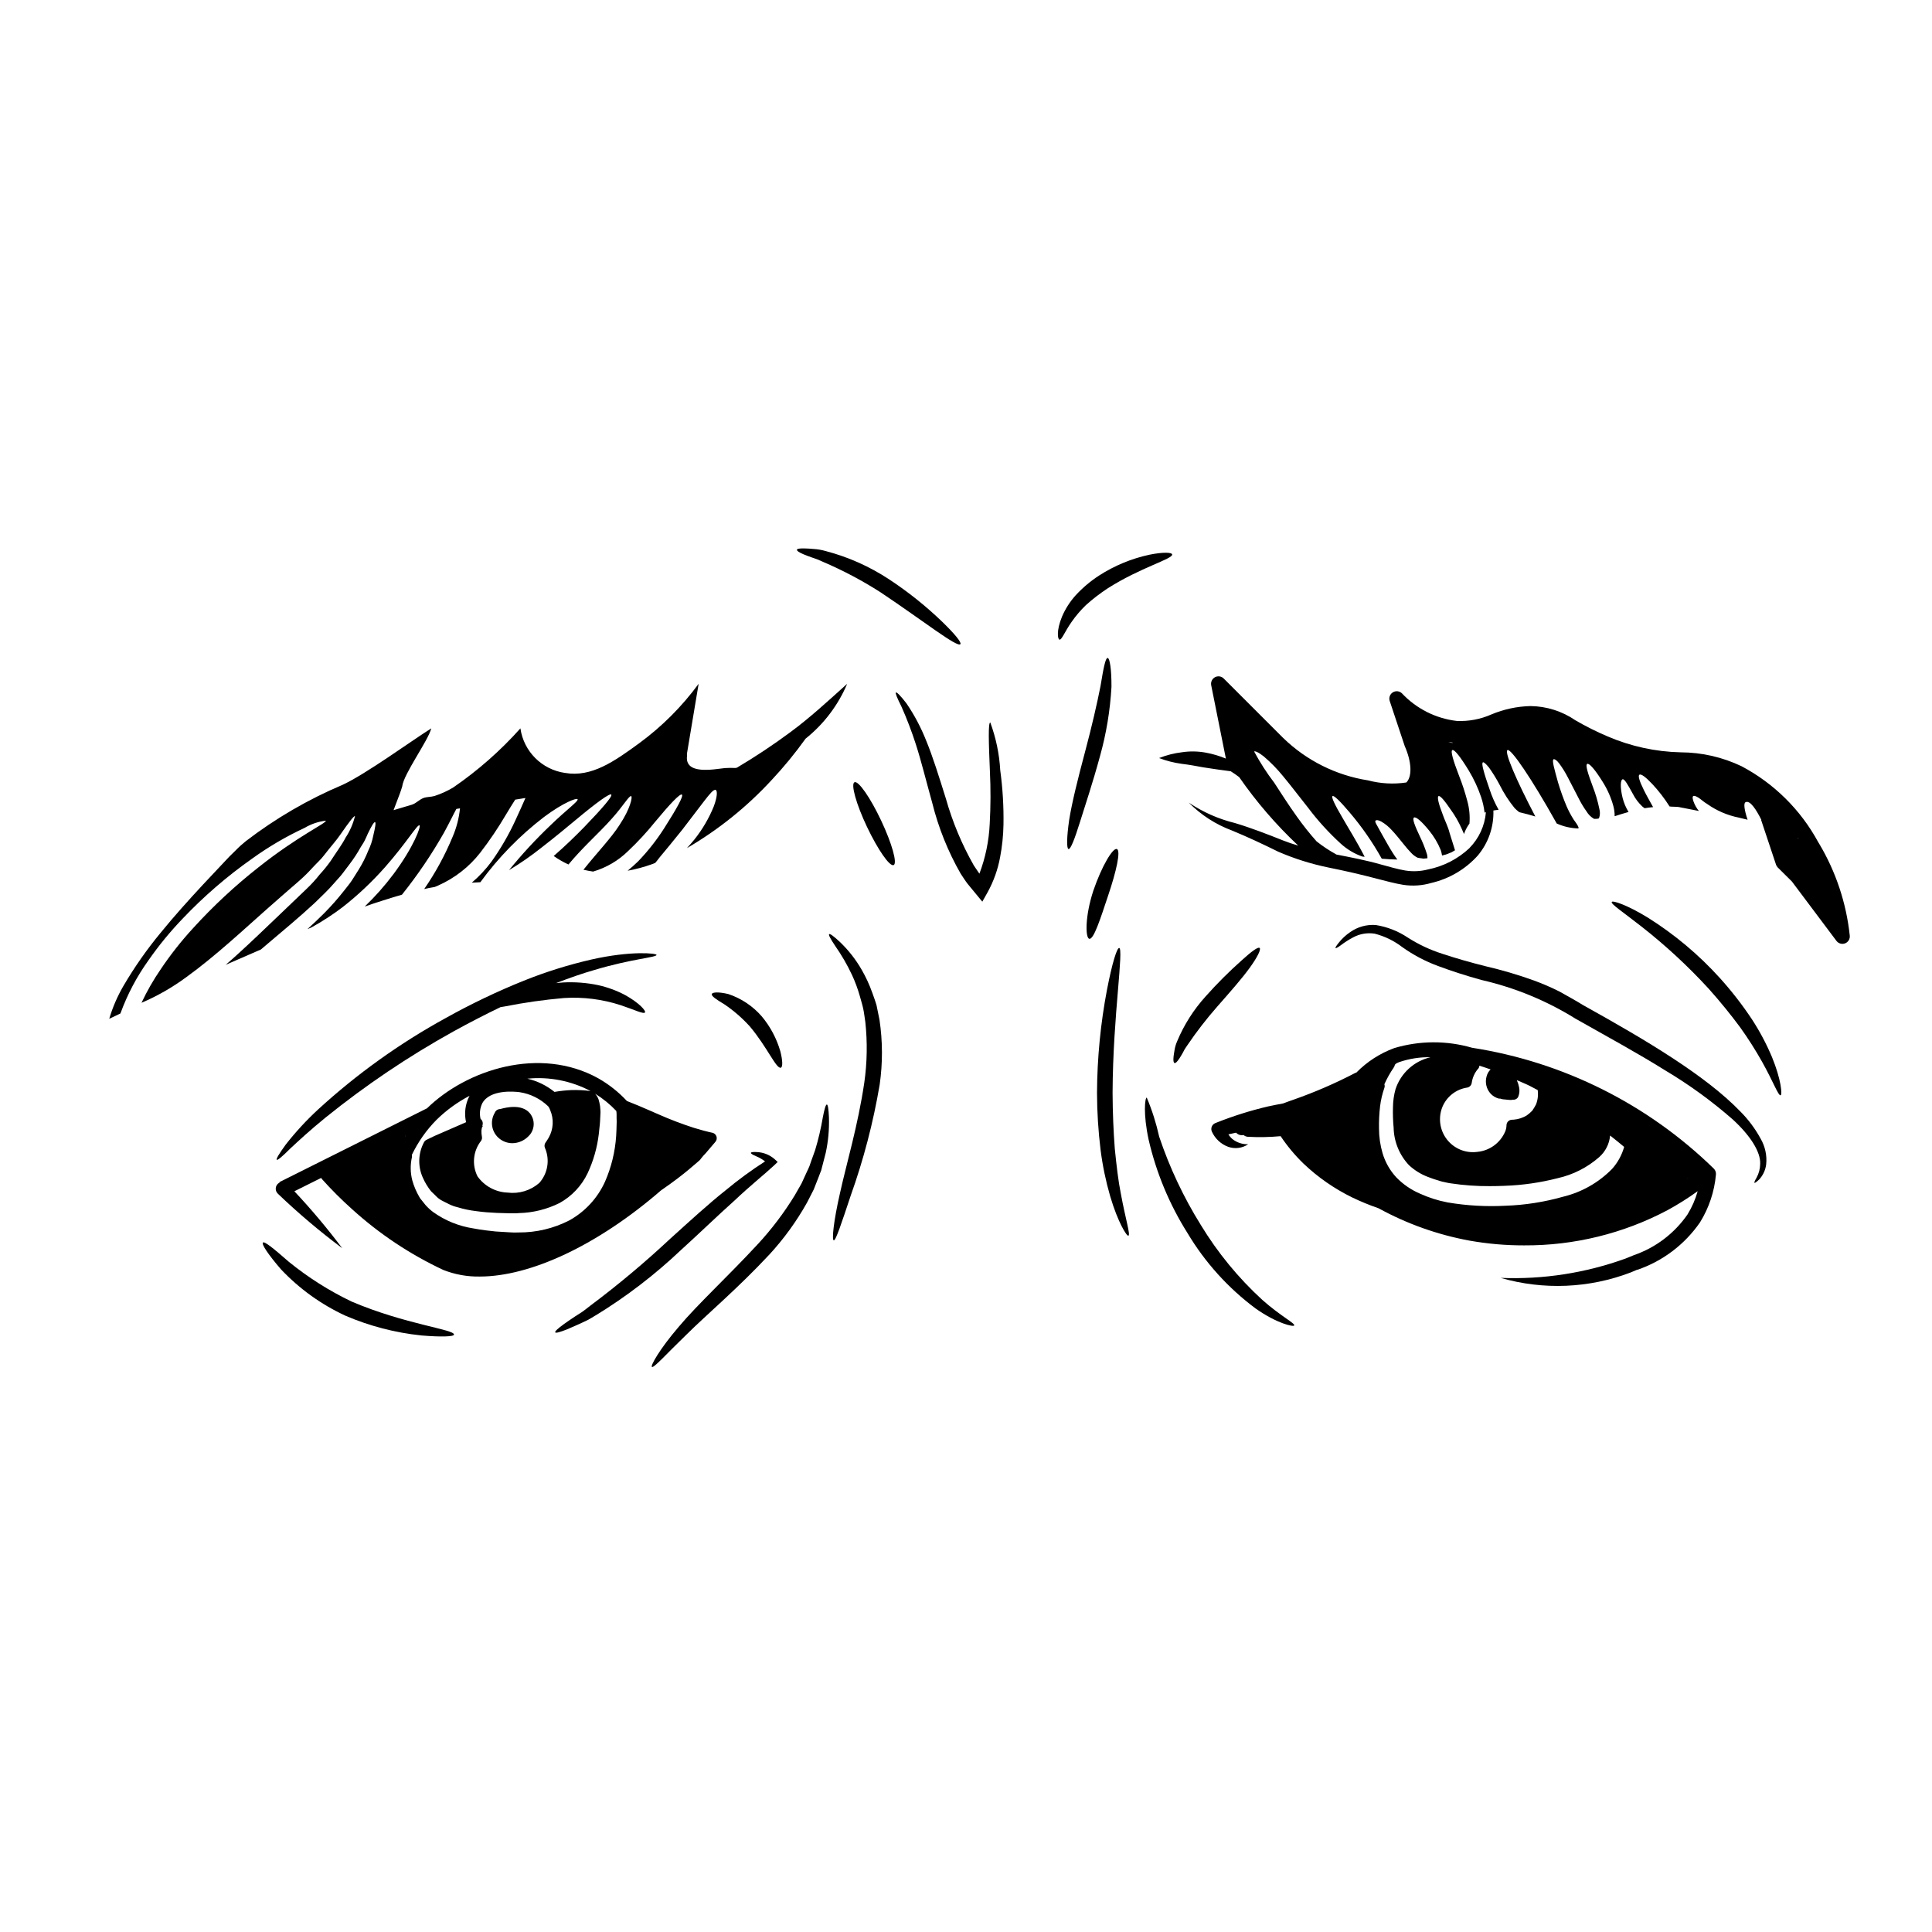
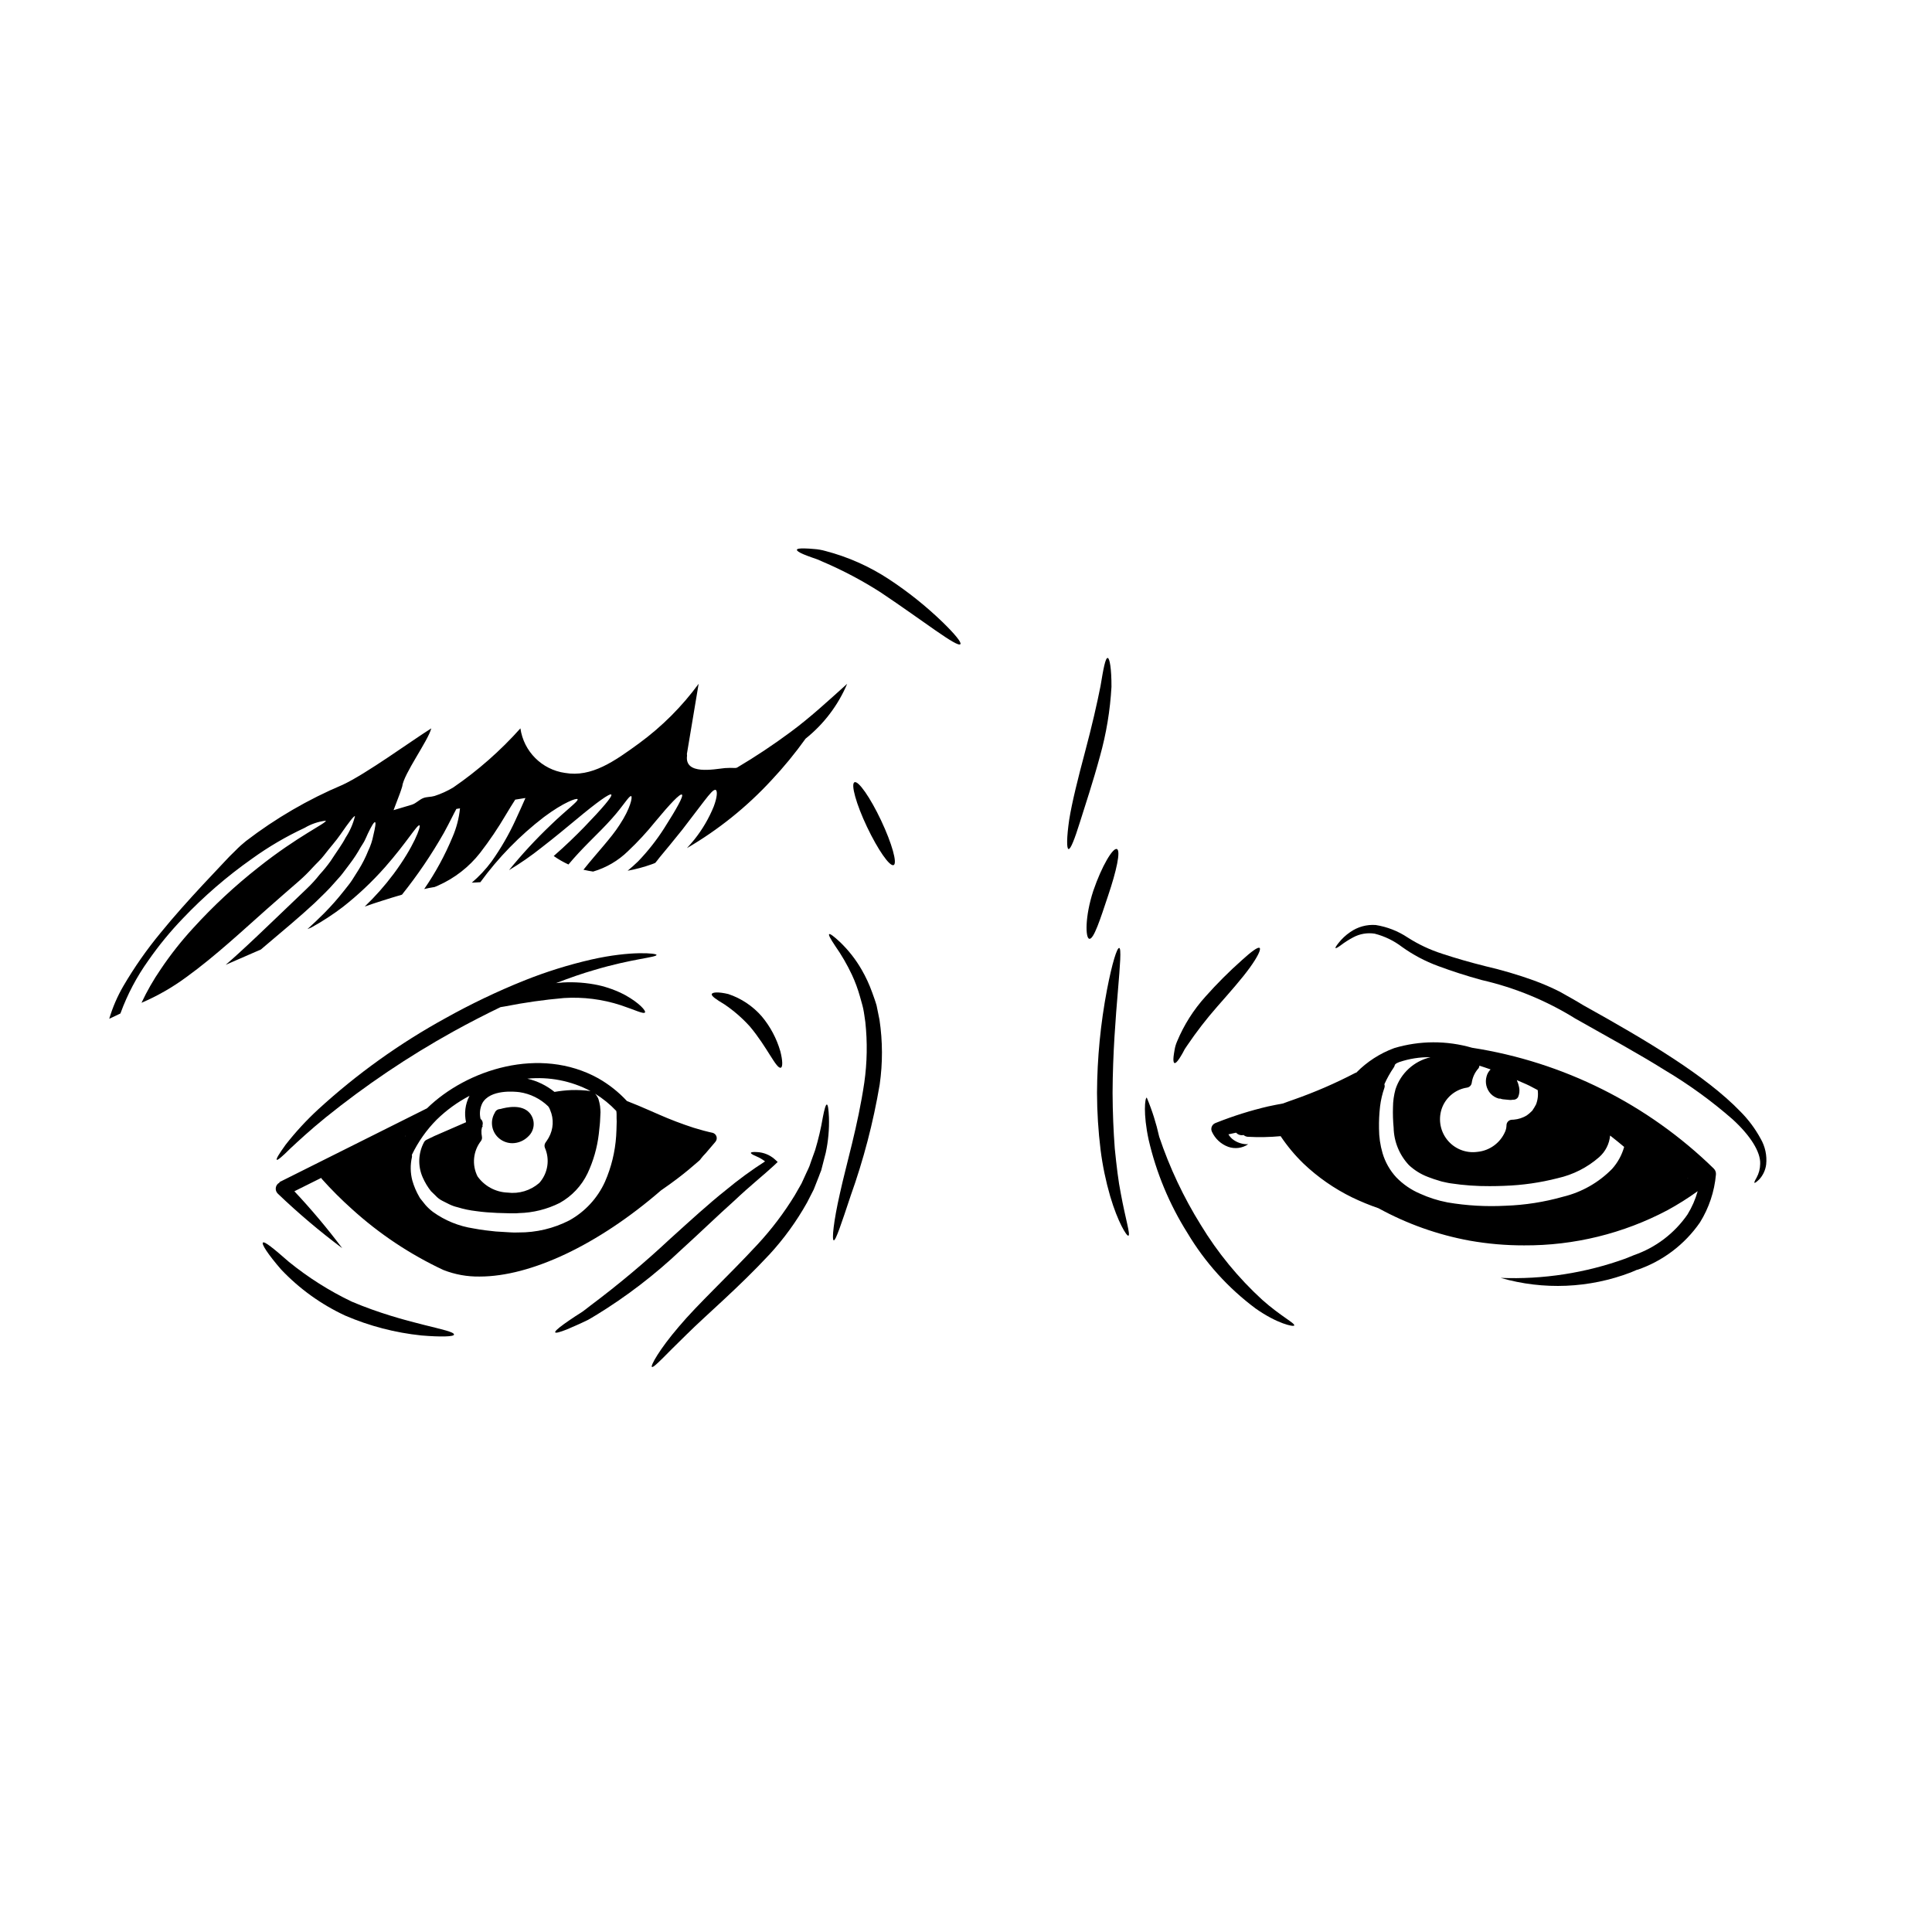
<svg xmlns="http://www.w3.org/2000/svg" fill="#000000" width="800px" height="800px" version="1.1" viewBox="144 144 512 512">
  <g>
-     <path d="m608.27 414.11c-2.551-3.84-5.383-7.484-8.469-10.906-5.613-6.207-12.059-11.609-19.152-16.055-5.512-3.371-9.273-4.566-9.516-4.125-0.316 0.535 3.027 2.707 7.871 6.516v-0.004c6.356 4.984 12.297 10.477 17.762 16.422 3.148 3.516 5.957 7.004 8.395 10.297 2.102 2.934 4.039 5.981 5.809 9.129 3.004 5.363 4.293 9.023 4.902 8.879 0.488-0.098 0.172-4.172-2.289-10.152-1.469-3.484-3.246-6.832-5.312-10z" />
    <path d="m605.22 438.57c-9.152-9.488-24.695-18.762-41.652-28.184-2.004-1.242-4.246-2.465-6.367-3.66v0.004c-2.164-1.086-4.391-2.047-6.664-2.879-4.223-1.523-8.531-2.793-12.906-3.805-4.098-1.027-7.809-2.098-11.441-3.293v-0.004c-3.215-1.027-6.285-2.473-9.129-4.293-2.551-1.703-5.438-2.836-8.465-3.316-2.41-0.18-4.809 0.484-6.781 1.875-1.188 0.809-2.242 1.797-3.125 2.93-0.586 0.754-0.855 1.18-0.754 1.297 0.098 0.113 0.562-0.148 1.32-0.684l-0.004-0.004c1.059-0.809 2.184-1.527 3.363-2.148 1.738-0.938 3.738-1.277 5.688-0.973 2.629 0.672 5.094 1.867 7.246 3.512 2.938 2.106 6.148 3.805 9.543 5.055 3.488 1.297 7.438 2.59 11.539 3.711 8.797 2.012 17.199 5.469 24.863 10.234 8.59 4.856 16.664 9.25 23.789 13.715v-0.004c6.344 3.781 12.328 8.129 17.887 12.988 4.586 4.195 7.441 8.566 7.293 11.809-0.016 1.27-0.34 2.519-0.949 3.633-0.465 0.789-0.66 1.266-0.562 1.367 0.098 0.098 0.512-0.191 1.242-0.879h0.004c1.016-1.098 1.664-2.488 1.852-3.977 0.25-2.375-0.266-4.766-1.465-6.832-1.434-2.641-3.242-5.062-5.363-7.195z" />
    <path d="m478.52 488.48c-6.348-5.816-11.836-12.504-16.301-19.863-4.566-7.336-8.266-15.18-11.02-23.375-0.785-3.547-1.887-7.019-3.297-10.371-0.488 0.051-0.977 4.269 0.488 11.129 2.023 8.785 5.512 17.168 10.32 24.797 4.644 7.777 10.777 14.562 18.043 19.973 5.711 4.027 10.105 4.93 10.234 4.492 0.211-0.609-3.543-2.418-8.469-6.781z" />
    <path d="m456.5 424.58c0.27-0.414 0.586-0.926 0.93-1.535 0.324-0.695 0.719-1.352 1.18-1.969 2.43-3.594 5.09-7.035 7.953-10.297 3.418-3.883 6.59-7.477 8.66-10.348 2.07-2.871 3.023-4.879 2.586-5.219-0.438-0.34-2.195 0.977-4.723 3.266v0.004c-3.391 3.012-6.602 6.223-9.613 9.613-3.16 3.496-5.703 7.504-7.516 11.855-0.324 0.734-0.555 1.504-0.68 2.297-0.121 0.684-0.219 1.297-0.27 1.781-0.098 1-0.027 1.574 0.242 1.68 0.273 0.109 0.688-0.297 1.25-1.129z" />
-     <path d="m431.79 304.35c1.797-1.613 3.715-3.09 5.734-4.414 8.785-5.613 17.398-7.809 17.105-9.027-0.098-0.535-2.418-0.633-6.027 0.098h0.004c-4.738 1.02-9.25 2.887-13.324 5.508-2.277 1.477-4.359 3.231-6.199 5.223-1.516 1.676-2.742 3.59-3.633 5.66-1.539 3.731-1.148 5.953-0.707 6.102 0.609 0.191 1.414-2.102 3.266-4.723 1.113-1.594 2.379-3.078 3.781-4.426z" />
    <path d="m439.43 448.41c-0.344-4.539-0.562-9.539-0.586-14.812 0.047-10.539 0.832-20.074 1.414-27.012 0.582-6.938 0.93-11.273 0.344-11.367-0.586-0.094-1.879 4.023-3.219 10.977l-0.004 0.004c-1.723 9.031-2.613 18.203-2.66 27.402 0.012 5.082 0.332 10.156 0.953 15.199 0.527 4.133 1.379 8.223 2.539 12.227 2.023 6.856 4.394 10.664 4.828 10.441 0.586-0.242-0.754-4.328-2-11.102-0.684-3.359-1.148-7.438-1.609-11.957z" />
    <path d="m439.98 369c-1.047-0.395-3.977 4.441-6.246 11.074-2.242 6.879-2.098 12.469-1.074 12.715 1.18 0.27 2.93-5.223 5.004-11.445 2.172-6.418 3.414-11.934 2.316-12.344z" />
    <path d="m438.55 326.03c0.023-4.723-0.465-7.637-1.004-7.664-0.609-0.047-1.145 2.883-1.902 7.477-0.879 4.469-2.293 10.664-4.125 17.52s-3.418 13.203-4.172 17.887c-0.68 4.723-0.707 7.664-0.168 7.762 0.539 0.098 1.609-2.637 3-7.086s3.441-10.562 5.32-17.496v0.004c1.68-6.004 2.703-12.176 3.051-18.402z" />
-     <path d="m406.43 335.45c-0.559 0.047-0.438 4.977-0.094 12.93 0.227 4.648 0.207 9.309-0.051 13.957-0.207 4.516-1.129 8.973-2.731 13.199-0.512-0.707-0.977-1.465-1.488-2.195-3.168-5.578-5.648-11.516-7.394-17.688-1.805-5.758-3.445-11.055-5.223-15.375-1.367-3.457-3.109-6.754-5.199-9.832-1.574-2.074-2.609-3.074-2.828-2.93s0.344 1.488 1.492 3.781v0.004c1.445 3.254 2.715 6.586 3.805 9.977 1.391 4.293 2.684 9.566 4.328 15.473 1.637 6.578 4.172 12.902 7.539 18.785 0.609 0.902 1.18 1.832 1.855 2.707l2.051 2.488 1.832 2.219 1.441-2.559-0.004 0.004c1.57-2.867 2.672-5.965 3.269-9.176 0.551-2.871 0.852-5.785 0.902-8.711 0.078-4.797-0.207-9.594-0.855-14.348-0.242-4.344-1.137-8.629-2.648-12.711z" />
    <path d="m356.98 290.91c0.586 0.242 1.344 0.539 2.195 0.832h0.004c0.977 0.301 1.93 0.676 2.852 1.121 5.324 2.269 10.449 4.981 15.324 8.102 11.395 7.617 20.348 14.715 21.156 13.742 0.367-0.418-1.441-2.66-4.758-5.879v-0.004c-4.363-4.203-9.109-7.996-14.172-11.324-5.16-3.391-10.836-5.918-16.809-7.477-1.012-0.289-2.051-0.469-3.098-0.535-0.906-0.074-1.707-0.145-2.363-0.145-1.32-0.051-2.074 0.07-2.125 0.344-0.051 0.27 0.574 0.711 1.793 1.223z" />
    <path d="m370.45 351.3c-1.027 0.465 0.438 5.781 3.316 11.836 2.883 6.055 6.004 10.562 7.051 10.125 1.047-0.441-0.438-5.731-3.316-11.832-2.883-6.102-6.027-10.594-7.051-10.129z" />
    <path d="m376.3 410.45c-0.344-1.219-0.789-2.363-1.18-3.492h-0.004c-0.738-2.062-1.66-4.055-2.754-5.949-1.57-2.742-3.535-5.242-5.824-7.422-1.609-1.488-2.586-2.219-2.805-2.023-0.219 0.195 0.367 1.266 1.574 3.074h-0.004c1.715 2.441 3.211 5.023 4.477 7.719 0.852 1.836 1.555 3.738 2.102 5.684 0.27 1.051 0.633 2.121 0.879 3.269 0.242 1.148 0.367 2.316 0.559 3.543 0.574 5.336 0.484 10.719-0.27 16.027-1.684 11.445-4.781 21.691-6.438 29.281-1.734 7.59-2.195 12.445-1.66 12.543 0.535 0.098 2.027-4.445 4.465-11.762l-0.004 0.004c3.434-9.598 6.012-19.473 7.711-29.523 0.816-5.688 0.801-11.465-0.047-17.152-0.266-1.309-0.535-2.578-0.777-3.82z" />
    <path d="m227.32 383.37c1.902-1.855 3.758-3.586 5.269-5.367 0.754-0.902 1.574-1.684 2.219-2.562 0.645-0.879 1.297-1.684 1.879-2.488 1.066-1.402 2.027-2.875 2.883-4.414 0.395-0.684 0.832-1.242 1.121-1.883 0.293-0.637 0.562-1.18 0.789-1.73 0.977-2.047 1.637-3.121 1.906-3.051 0.27 0.07 0.07 1.371-0.465 3.566-0.266 1.375-0.707 2.715-1.32 3.973-0.699 1.766-1.559 3.465-2.562 5.074-0.559 0.906-1.145 1.832-1.754 2.781-0.609 0.953-1.414 1.855-2.172 2.856h-0.004c-1.617 2.059-3.352 4.019-5.195 5.883-1.391 1.395-2.883 2.805-4.441 4.223 0.047-0.023 0.098-0.023 0.121-0.051 0.316-0.145 0.609-0.27 0.926-0.395h0.004c2.902-1.602 5.684-3.41 8.32-5.418 4.035-3.164 7.777-6.695 11.176-10.539 5.809-6.59 8.566-11.414 9.152-11.102 0.441 0.195-1.441 5.59-6.902 12.934l-0.004-0.004c-2.293 3.07-4.84 5.945-7.613 8.59 1.574-0.562 3.148-1.074 4.723-1.574 1.707-0.535 3.394-1.074 5.148-1.574 4.129-5.156 7.84-10.629 11.105-16.371 1.574-2.875 2.641-5.144 3.316-6.352l0.957-0.152c-0.262 2.609-0.926 5.168-1.969 7.574-2.012 4.856-4.531 9.484-7.516 13.812 0.832-0.195 1.637-0.367 2.441-0.488 0.074 0 0.145-0.023 0.219-0.023 0.344-0.145 0.707-0.242 1.023-0.418 4.371-1.934 8.203-4.914 11.148-8.68 2.484-3.215 4.758-6.582 6.812-10.082 0.891-1.492 1.719-2.832 2.481-4.008l2.707-0.43c-0.699 1.609-1.574 3.555-2.625 5.828v0.004c-1.773 3.867-3.906 7.555-6.371 11.02-1.523 2.055-3.277 3.926-5.223 5.586 0.754-0.047 1.516-0.098 2.269-0.121 4.766-6.539 10.441-12.355 16.859-17.277 5.117-3.828 8.66-5.117 8.906-4.723 0.316 0.488-2.828 2.707-7.125 6.856h0.004c-3.938 3.746-7.629 7.738-11.055 11.953 3-1.801 5.875-3.797 8.613-5.977 3.562-2.754 6.691-5.363 9.344-7.562 5.269-4.394 8.785-6.93 9.152-6.492 0.367 0.441-2.394 3.66-7.199 8.637-2.219 2.269-4.902 4.902-8.055 7.641 1.23 0.867 2.535 1.621 3.906 2.246 1.832-2.195 3.66-4.102 5.367-5.832 2.363-2.363 4.465-4.441 6.078-6.269 3.148-3.488 4.684-6.297 5.195-6.004 0.344 0.195-0.168 3.195-3.098 7.613-2.219 3.492-5.957 7.344-9.566 11.883 0.855 0.195 1.707 0.367 2.562 0.488v-0.004c3.492-1.023 6.676-2.891 9.27-5.438 2.57-2.422 4.965-5.016 7.176-7.762 3.906-4.723 6.613-7.562 7.086-7.195 0.473 0.367-1.367 3.684-4.723 8.953-2 3.129-4.305 6.055-6.883 8.734-0.852 0.828-1.781 1.66-2.781 2.488 2.176-0.395 4.312-0.965 6.391-1.711 0.32-0.094 0.609-0.242 0.93-0.367 0.344-0.395 0.707-0.879 1.121-1.414 1.574-1.855 3.684-4.469 6.027-7.367 2.242-2.953 4.269-5.613 5.781-7.566s2.562-3.242 3.102-2.977c0.461 0.242 0.414 1.855-0.516 4.328v0.008c-1.277 3.148-3 6.098-5.117 8.758-0.66 0.832-1.344 1.574-2.004 2.316 8.305-4.844 15.844-10.898 22.367-17.961 3.266-3.477 6.297-7.168 9.074-11.047 4.828-3.852 8.617-8.848 11.023-14.535-5.086 4.57-9.797 8.934-15.012 12.785-4.57 3.391-9.316 6.543-14.211 9.445-0.121 0.031-0.254 0.051-0.395 0.078-0.934-0.047-1.867-0.039-2.801 0.027-2.781 0.281-10.738 1.934-10.016-3.293 0.008-0.16-0.004-0.32-0.035-0.477l3.106-18.566c-4.414 6.019-9.723 11.328-15.742 15.742-6.566 4.793-12.648 9.109-19.68 7.871v0.004c-6.121-0.875-10.934-5.688-11.809-11.809-5.281 5.91-11.254 11.168-17.789 15.656-1.566 0.941-3.231 1.703-4.969 2.262-0.977 0.293-1.969 0.191-2.93 0.535-1.121 0.418-1.93 1.418-3.098 1.781l-4.832 1.441 1.684-4.445c0.242-0.633 0.414-1.219 0.609-1.832 0.367-3.312 6.879-12.129 7.707-15.398-5.469 3.441-17.223 12.039-23.492 14.957-9.137 3.859-17.746 8.867-25.621 14.906l-1.391 1.18c-0.488 0.414-0.977 0.953-1.465 1.418l-1.465 1.438-1.32 1.395c-1.879 2-3.789 4.031-5.734 6.098-3.805 4.102-7.613 8.32-11.25 12.789l0.004-0.004c-3.668 4.434-6.973 9.156-9.879 14.125-1.582 2.727-2.836 5.637-3.734 8.66 0.977-0.465 1.969-0.906 2.953-1.395l0.051-0.121c1.809-4.945 4.281-9.625 7.344-13.906 2.746-3.957 5.809-7.688 9.148-11.16 5.566-5.859 11.695-11.156 18.301-15.809 4.391-3.172 9.074-5.914 13.98-8.199 1.719-1.023 3.629-1.672 5.613-1.906 0.293 0.609-7.371 4.027-17.887 12.395h0.004c-6.188 4.863-11.957 10.234-17.254 16.055-3.133 3.406-6.008 7.043-8.586 10.883-1.949 2.832-3.66 5.82-5.117 8.93 4.207-1.801 8.195-4.086 11.883-6.805 4.051-2.93 7.781-6.055 11.297-9.105 3.512-3.047 6.781-6.043 9.898-8.797 3.117-2.754 6.051-5.316 8.734-7.637 1.234-1.086 2.41-2.242 3.512-3.465 1.047-1.148 2.172-2.125 3-3.223 1.684-2.191 3.316-3.977 4.418-5.609 2.223-3.223 3.59-4.981 3.832-4.832-0.496 2.031-1.34 3.965-2.492 5.711-0.902 1.777-2.391 3.758-3.938 6.148h0.004c-0.891 1.254-1.859 2.453-2.906 3.586-1.059 1.348-2.219 2.621-3.465 3.805-2.562 2.469-5.367 5.148-8.367 8.004-3 2.859-6.223 5.977-9.711 9.148-1.098 1.004-2.219 2.004-3.394 3.004l8.688-3.781h0.004c0.203-0.102 0.418-0.191 0.633-0.27l0.855-0.73c4.84-4.117 9.426-7.894 13.328-11.535z" />
    <path d="m363.12 436.71c-0.293 0-0.633 1.18-1.047 3.316-0.5 2.961-1.184 5.887-2.051 8.762-0.32 0.879-0.66 1.801-1 2.777-0.148 0.488-0.32 0.977-0.516 1.488-0.195 0.512-0.438 0.977-0.68 1.492-0.465 1-0.93 2.023-1.418 3.098-0.582 1.023-1.18 2.074-1.801 3.148-2.836 4.633-6.121 8.973-9.809 12.953-7.93 8.566-15.91 15.887-20.961 21.91-5.117 5.981-7.477 10.297-7.086 10.594 0.512 0.363 3.66-3.246 9.199-8.594 5.465-5.414 13.66-12.297 21.883-21.129l0.004 0.004c3.883-4.211 7.258-8.859 10.051-13.859 0.609-1.18 1.18-2.344 1.758-3.441 0.465-1.18 0.902-2.316 1.344-3.418 0.219-0.562 0.395-1.098 0.633-1.633 0.145-0.562 0.27-1.098 0.414-1.613 0.27-1.07 0.539-2.098 0.789-3.047 0.668-3.082 0.953-6.238 0.852-9.395-0.094-2.172-0.266-3.391-0.559-3.414z" />
    <path d="m337 407.43c-2.562-0.609-4.172-0.512-4.367 0-0.195 0.512 1.219 1.465 3.34 2.731 2.492 1.684 4.773 3.668 6.785 5.906 4.586 5.465 6.981 11.297 8.176 10.879 0.512-0.168 0.512-1.828-0.148-4.387l-0.004-0.004c-0.98-3.371-2.648-6.504-4.902-9.199-2.375-2.734-5.441-4.781-8.879-5.926z" />
    <path d="m338.65 462.16c4.148-3.938 7.906-6.906 10.469-9.297l0.977-0.93-0.832-0.762c-1.277-1.113-2.891-1.766-4.582-1.855-1.051-0.074-1.637 0-1.684 0.195-0.047 0.195 0.438 0.512 1.441 0.926h-0.004c0.828 0.344 1.605 0.797 2.316 1.344-3.629 2.328-7.109 4.879-10.422 7.637-4.562 3.613-9.445 8.105-14.66 12.812v-0.004c-6.746 6.316-13.832 12.254-21.227 17.789-0.707 0.539-1.344 1.074-2.004 1.539-0.66 0.465-1.344 0.855-1.926 1.242-1.18 0.789-2.223 1.488-3.027 2.074-1.637 1.18-2.488 1.969-2.344 2.219s1.242-0.051 3.121-0.789c0.93-0.395 2.051-0.879 3.34-1.465l2.074-0.977c0.73-0.367 1.465-0.855 2.246-1.316l0.008 0.008c8.078-4.949 15.617-10.727 22.492-17.242 5.246-4.758 9.984-9.367 14.227-13.148z" />
    <path d="m276.63 437.89c-0.125 0.004-0.254 0.02-0.375 0.047-0.535 0.105-0.977 0.484-1.156 1-1.367 2.328-0.766 5.312 1.402 6.926 0.949 0.711 2.102 1.094 3.285 1.098 1.578-0.023 3.082-0.66 4.195-1.781 1.766-1.617 1.949-4.34 0.418-6.18-2.152-2.531-6.336-1.504-7.769-1.109z" />
    <path d="m326.42 454.04c0.875-0.723 1.66-1.402 2.363-2.012l0.598-0.52c0.137-0.117 0.25-0.262 0.34-0.418 0.398-0.52 0.828-1.008 1.289-1.469 0.316-0.355 0.668-0.789 1.066-1.25 0.398-0.465 0.926-1.109 1.5-1.758v-0.004c0.34-0.387 0.457-0.922 0.305-1.414-0.152-0.492-0.551-0.871-1.051-0.996l-0.918-0.203c-0.938-0.207-1.914-0.492-2.93-0.789l-1.102-0.324v0.004c-3.172-1.027-6.293-2.215-9.344-3.562l-2.422-1.059c-1.926-0.852-3.938-1.695-5.981-2.492h0.004c-2.211-2.383-4.773-4.41-7.598-6.016-15.488-8.578-34.84-2.328-45.375 7.957l-39.117 19.559 0.059 0.113-0.082 0.043v0.004c-0.512 0.273-0.859 0.773-0.938 1.352-0.078 0.574 0.125 1.152 0.547 1.551 5.387 5.156 11.082 9.977 17.055 14.441-3.945-5.254-8.176-10.289-12.676-15.078l7.113-3.543c0.043 0.094 0.098 0.184 0.156 0.27 2.527 2.824 5.207 5.504 8.031 8.027 7.207 6.543 15.355 11.969 24.172 16.098 3.066 1.207 6.34 1.801 9.633 1.746 13.555 0 31.379-8.387 48.055-22.828 3.289-2.254 5.707-4.148 7.246-5.43zm-75.066-8.918-0.051-0.066 0.125-0.059zm49.148-11.984c-1.695-0.223-3.406-0.309-5.117-0.254-1.488 0.062-2.973 0.227-4.441 0.484-2.106-1.703-4.566-2.902-7.203-3.508 5.785-0.574 11.617 0.562 16.762 3.277zm-12.113 15.004c1.391 3.137 0.812 6.801-1.477 9.355-2.309 2.008-5.363 2.938-8.398 2.551-3.176-0.117-6.121-1.707-7.965-4.297-1.539-3.055-1.176-6.723 0.934-9.414 0.215-0.312 0.301-0.699 0.234-1.078-0.109-0.551-0.156-1.117-0.129-1.68 0.035-0.328 0.102-0.652 0.199-0.969l0.145-0.059c-0.023-0.062-0.055-0.176-0.082-0.246h0.004c-0.004-0.035-0.004-0.066 0-0.098 0.199-0.551 0.055-1.168-0.371-1.574-0.035-0.031-0.082-0.031-0.117-0.059-0.352-1.41-0.191-2.902 0.449-4.207 2.055-3.734 8.555-3.098 9.84-2.934h0.004c2.875 0.426 5.543 1.746 7.629 3.769 0.227 0.297 0.398 0.629 0.512 0.984 1.023 2.363 0.875 5.07-0.391 7.316-0.273 0.453-0.539 0.887-0.836 1.289-0.277 0.391-0.348 0.895-0.184 1.348zm-19.945-13.746c0 0.027-0.039 0.047-0.055 0.074-1.098 2.133-1.41 4.586-0.879 6.926-0.238 0.109-0.504 0.207-0.734 0.324-2.492 1.074-5.008 2.172-7.641 3.324l-2.106 1.02c-0.289 0.141-0.527 0.371-0.672 0.656-1.543 2.894-1.66 6.336-0.324 9.328 0.57 1.301 1.305 2.519 2.184 3.633l1.18 1.141c0.527 0.59 1.16 1.074 1.867 1.422l1.785 0.898h0.004c0.699 0.344 1.438 0.609 2.199 0.785 1.609 0.496 3.262 0.84 4.934 1.031 1.812 0.266 3.711 0.395 5.512 0.477l3.602 0.105h0.789-0.004c0.48 0.012 0.957-0.008 1.43-0.059 3.758-0.086 7.449-1.004 10.809-2.688 3.211-1.789 5.793-4.527 7.383-7.84 1.551-3.297 2.555-6.824 2.981-10.441 0.074-0.859 0.168-1.695 0.266-2.516 0.051-0.438 0.082-1.074 0.109-1.711l0.043-0.91c0.043-0.426 0.043-0.855 0-1.281l-0.082-0.957v0.004c-0.098-0.633-0.238-1.258-0.426-1.867-0.211-0.523-0.508-1.008-0.887-1.426 2.066 1.27 3.953 2.805 5.613 4.566 0.055 0.32 0.082 0.645 0.078 0.973v0.938c0.035 0.617 0.035 1.242 0 1.859 0 0.859-0.062 1.715-0.113 2.852-0.277 4.191-1.281 8.301-2.969 12.148-1.969 4.336-5.281 7.926-9.445 10.234-4.16 2.133-8.773 3.231-13.449 3.195-0.777 0.039-1.559 0.027-2.332-0.031l-3.731-0.227c-1.621-0.16-3.758-0.395-5.902-0.812h-0.004c-3.863-0.586-7.531-2.082-10.703-4.359-0.715-0.539-1.371-1.145-1.969-1.812l-1.453-1.812-0.188-0.324v0.004c-0.809-1.379-1.441-2.856-1.875-4.391-0.535-2.035-0.566-4.172-0.098-6.219 0.031-0.195 0.023-0.391-0.023-0.578 1.652-3.453 3.871-6.602 6.566-9.32 2.582-2.527 5.523-4.664 8.73-6.336z" />
    <path d="m317.99 397.06c0.047-0.441-6.734-1.148-17.227 1.215-6.117 1.402-12.113 3.277-17.934 5.613-7.109 2.863-14.027 6.172-20.715 9.906-12.203 6.695-23.559 14.828-33.82 24.23-3.106 2.871-5.981 5.988-8.586 9.32-1.73 2.391-2.586 3.805-2.363 4.004 0.223 0.195 1.492-0.883 3.59-2.981 2.168-2.023 5.219-4.852 9.297-8.172 10.617-8.57 21.953-16.211 33.891-22.828 4.269-2.363 8.465-4.512 12.516-6.465 0.395-0.051 0.789-0.121 1.18-0.195 5.16-1.02 10.375-1.762 15.613-2.219 5.102-0.328 10.219 0.32 15.082 1.902 3.758 1.246 6.055 2.441 6.418 1.906 0.293-0.395-1.441-2.465-5.246-4.586-2.262-1.199-4.676-2.086-7.172-2.641-3.055-0.637-6.18-0.875-9.297-0.707-0.637 0.051-1.246 0.121-1.855 0.172 3.609-1.395 7.027-2.586 10.125-3.469 9.953-2.984 16.504-3.328 16.504-4.008z" />
    <path d="m237.23 488.95c-5.953-2.848-11.547-6.387-16.668-10.543-3.906-3.418-6.441-5.512-6.879-5.117s1.367 3.148 4.805 7.125c4.852 5.129 10.629 9.285 17.031 12.25 6.422 2.758 13.227 4.527 20.176 5.246 5.269 0.438 8.566 0.316 8.617-0.219 0.215-1.383-12.859-2.695-27.082-8.742z" />
    <path d="m598.17 453.69c-17.496-17.078-39.883-28.273-64.043-32.02-6.746-1.957-13.914-1.926-20.645 0.09-3.789 1.395-7.223 3.613-10.051 6.5-0.078 0.016-0.156 0.035-0.234 0.059-5.269 2.75-10.73 5.117-16.34 7.086-0.957 0.301-1.871 0.684-2.809 1.016-1.332 0.242-2.652 0.508-3.973 0.789-4.66 1.09-9.23 2.527-13.676 4.293l-0.348 0.141-0.09 0.039c-0.836 0.406-1.188 1.406-0.785 2.246 0.852 1.855 2.41 3.297 4.328 3.996 1.77 0.621 3.731 0.363 5.277-0.695-1.52 0.059-3.012-0.434-4.203-1.387-0.406-0.352-0.754-0.766-1.035-1.227 0.68-0.137 1.359-0.293 2.035-0.445 0.496 0.551 1.25 0.789 1.969 0.617 0.316 0.277 0.711 0.441 1.129 0.473 2.902 0.16 5.809 0.105 8.703-0.164 1.754 2.621 3.777 5.051 6.043 7.25 3.82 3.637 8.176 6.668 12.914 8.984 2.273 1.094 4.606 2.051 6.988 2.871 7.535 4.137 15.688 7.031 24.141 8.582 4.762 0.844 9.59 1.266 14.426 1.254 13.25 0.074 26.316-3.129 38.027-9.332 2.762-1.508 5.43-3.188 7.984-5.027-0.609 2.18-1.52 4.262-2.707 6.184-3.461 5-8.426 8.77-14.172 10.758-0.746 0.305-1.484 0.617-2.242 0.91-10.594 3.832-21.828 5.574-33.086 5.125 11.355 3.277 23.469 2.766 34.508-1.461 0.551-0.215 1.109-0.477 1.664-0.711v0.047c6.75-2.301 12.586-6.707 16.641-12.574 2.383-3.832 3.832-8.172 4.231-12.664h-0.02c0-0.035 0.023-0.066 0.027-0.102v-0.004c0.031-0.559-0.18-1.102-0.578-1.496zm-47.105-17.008c-0.297 0.574-0.633 1.129-1.004 1.664-0.445 0.457-0.926 0.875-1.445 1.246-1.043 0.637-2.219 1.023-3.434 1.125l-0.539 0.027c-0.789 0.039-1.406 0.688-1.406 1.473-0.008 0.57-0.129 1.133-0.352 1.656-1.281 3.004-4.106 5.07-7.359 5.383-3.082 0.426-6.16-0.828-8.07-3.285-1.914-2.453-2.371-5.742-1.203-8.629 1.137-2.734 3.617-4.676 6.543-5.117 0.633-0.102 1.129-0.602 1.227-1.238 0.184-1.359 0.75-2.641 1.633-3.691l0.086-0.074c0.188-0.23 0.297-0.512 0.312-0.809 0.992 0.328 1.988 0.637 2.969 0.996-0.516 0.508-0.887 1.148-1.066 1.852-0.461 1.621-0.043 3.363 1.102 4.602 0.59 0.625 1.348 1.07 2.18 1.285h0.375c0.219 0.09 0.453 0.148 0.688 0.176l1.621 0.156c0.121 0.02 0.242 0.027 0.363 0.027 0.191 0 0.387-0.023 0.574-0.066h0.113c0.527 0.043 1.035-0.215 1.32-0.66 0.367-0.816 0.473-1.727 0.293-2.606-0.129-0.664-0.336-1.309-0.613-1.926 1.121 0.508 2.273 0.945 3.379 1.496 0.73 0.355 1.43 0.789 2.152 1.133 0.18 1.285 0.031 2.594-0.438 3.805zm40.148 19.461 0.148 0.145-0.105-0.062v-0.004c-0.016-0.027-0.031-0.055-0.047-0.082zm-76.406-30.676c2.676-0.91 5.488-1.348 8.312-1.289-4.375 1-7.906 4.223-9.297 8.488-0.43 1.555-0.656 3.16-0.668 4.773-0.055 1.805 0.004 3.609 0.172 5.41 0.078 3.691 1.523 7.223 4.051 9.918 1.445 1.348 3.137 2.406 4.984 3.109l0.395 0.148c0.824 0.324 1.668 0.605 2.519 0.844l0.422 0.137 0.422 0.121 1.258 0.277c0.367 0.078 0.719 0.152 1.129 0.203 3.406 0.516 6.848 0.758 10.293 0.734 1.266 0 2.578-0.027 3.938-0.082v-0.004c4.75-0.16 9.469-0.84 14.074-2.023 4.074-0.914 7.852-2.832 10.992-5.582 1.656-1.465 2.691-3.508 2.891-5.707l0.133 0.09c1.266 0.996 2.465 1.965 3.59 2.914v-0.004c-0.605 2.16-1.699 4.156-3.195 5.828-3.559 3.633-8.066 6.191-13.012 7.383-4.961 1.406-10.078 2.207-15.234 2.383-5.133 0.273-10.281-0.02-15.348-0.879-0.586-0.117-1.344-0.285-1.969-0.438l-1.812-0.523c-1.195-0.383-2.371-0.836-3.516-1.355-2.367-1.008-4.512-2.481-6.301-4.328-1.691-1.828-2.938-4.027-3.641-6.418-0.617-2.109-0.934-4.297-0.938-6.496-0.039-1.973 0.055-3.945 0.281-5.902 0.203-1.668 0.586-3.305 1.141-4.891 0.113-0.312 0.113-0.656 0-0.969 0.688-1.539 1.512-3.016 2.465-4.406 0.168-0.234 0.281-0.504 0.332-0.789 0.125-0.086 0.238-0.191 0.336-0.309 0.281-0.129 0.504-0.254 0.801-0.367z" />
-     <path d="m626.04 367.5-0.215-0.363c-4.641-8.543-11.695-15.523-20.289-20.074-5.035-2.41-10.551-3.672-16.137-3.688-6.676-0.152-13.266-1.59-19.398-4.231-2.926-1.238-5.766-2.664-8.508-4.262-3.512-2.41-7.664-3.723-11.926-3.766-3.551 0.09-7.051 0.84-10.328 2.215-2.887 1.281-6.035 1.875-9.191 1.727-5.555-0.652-10.699-3.246-14.527-7.324-0.652-0.629-1.648-0.73-2.414-0.246s-1.102 1.426-0.816 2.285l3.988 11.973c1.84 4.176 2.004 8.043 0.414 9.625v-0.004c-3.383 0.504-6.832 0.316-10.137-0.555-8.484-1.332-16.348-5.266-22.508-11.25l-15.742-15.742v-0.004c-0.613-0.613-1.559-0.754-2.324-0.344-0.762 0.41-1.168 1.273-1 2.125l3.891 19.441v-0.004c-1.715-0.711-3.5-1.238-5.324-1.574-2.07-0.379-4.191-0.418-6.273-0.109-2.094 0.246-4.144 0.766-6.106 1.543 1.926 0.738 3.934 1.25 5.977 1.527 1.938 0.223 3.844 0.59 5.75 0.934 2.391 0.367 4.793 0.738 7.266 1.043 0.746 0.469 1.488 0.984 2.227 1.543h0.004c4.566 6.582 9.809 12.668 15.648 18.152-1.363-0.395-2.711-0.844-4.027-1.367-4.066-1.621-8.508-3.348-12.77-4.617h0.004c-4.356-1.07-8.488-2.898-12.207-5.406 3.227 3.269 7.137 5.793 11.445 7.391 4.25 1.754 8.113 3.57 12.289 5.629 4.246 1.836 8.672 3.231 13.203 4.164 4.481 0.902 8.738 1.875 13.09 3.027 2.188 0.539 4.348 1.18 6.793 1.574h0.004c2.477 0.383 5.008 0.215 7.414-0.488 4.758-1.098 9.066-3.629 12.336-7.254 2.812-3.336 4.293-7.594 4.148-11.953 0.461-0.066 0.949-0.164 1.387-0.191v-0.004c-0.977-1.723-1.777-3.535-2.394-5.418-0.754-2.144-1.293-3.828-1.609-5.051-0.344-1.219-0.395-1.969-0.168-2.098 0.223-0.129 0.789 0.367 1.609 1.367 1.043 1.465 1.988 2.996 2.828 4.59 1.094 2.195 2.426 4.266 3.977 6.172 0.379 0.387 0.785 0.746 1.219 1.074 1.488 0.344 2.906 0.73 4.269 1.145-5.051-9.613-8.246-17.105-7.391-17.59 0.926-0.539 6.562 7.828 12.809 19.008l0.242 0.438h0.004c1.781 0.805 3.707 1.25 5.664 1.316 0.582-0.074-1.004-2.098-1.098-2.242h-0.004c-0.754-1.172-1.41-2.406-1.965-3.684-0.871-2.074-1.629-4.191-2.269-6.348-1-3.637-1.609-5.711-1.18-6.055 0.219-0.121 0.789 0.148 1.492 1.074v0.004c0.91 1.219 1.707 2.519 2.391 3.879 0.855 1.656 1.855 3.609 2.977 5.758h-0.004c0.555 1.07 1.184 2.098 1.883 3.074 0.484 0.836 1.184 1.523 2.023 2h0.121c0.344 0.004 0.688-0.02 1.027-0.07 0.047-0.027 0.047-0.051 0.047-0.051 0.023-0.07 0.047-0.07 0.121-0.098 0.27-0.77 0.297-1.605 0.078-2.391-0.41-2.019-0.992-4.004-1.738-5.926-1.289-3.441-2.023-5.758-1.488-6.031 0.535-0.273 2.074 1.492 4.102 4.758 1.258 1.988 2.211 4.152 2.832 6.422 0.234 0.875 0.352 1.777 0.34 2.684 1.18-0.395 2.414-0.758 3.684-1.125-0.707-1.152-1.234-2.402-1.574-3.711-0.73-3-0.539-4.828 0-4.953 0.539-0.121 1.414 1.512 2.707 3.852l0.004 0.004c0.648 1.285 1.523 2.445 2.586 3.418 0.168 0.145 0.367 0.27 0.535 0.395 0.73-0.121 1.488-0.219 2.246-0.293-0.953-1.73-1.859-3.293-2.492-4.613-1.098-2.219-1.574-3.707-1.121-3.977 0.453-0.27 1.66 0.633 3.34 2.414h0.004c1.734 1.848 3.285 3.856 4.637 6.004 0.438 0.051 0.875 0.074 1.316 0.074l0.902 0.047 0.465 0.074 0.195 0.047 0.395 0.074 1.512 0.293 2.981 0.586c-0.629-0.762-1.117-1.629-1.441-2.562-0.242-0.707-0.297-1.18-0.074-1.367 0.219-0.184 0.684-0.023 1.344 0.367 0.656 0.391 1.441 1.18 2.441 1.754l-0.004 0.004c2.488 1.746 5.312 2.961 8.297 3.559 0.789 0.195 1.574 0.367 2.344 0.562-0.879-2.609-1.074-4.328-0.586-4.613 1.238-0.75 2.988 2.164 4.231 4.637l-0.066 0.023 3.938 11.809-0.004 0.004c0.094 0.293 0.254 0.562 0.473 0.785l3.754 3.723 11.809 15.742v0.004c0.371 0.496 0.957 0.785 1.574 0.785 0.246 0 0.492-0.047 0.723-0.137 0.82-0.324 1.324-1.156 1.234-2.035-0.91-8.648-3.695-16.996-8.16-24.461zm-5.512-1.246c-0.023-0.082-0.039-0.172-0.062-0.254l0.137 0.207zm-91.637-25.484c0.035 0.035 0.062 0.078 0.094 0.113-0.215-0.031-0.449-0.055-0.648-0.094-0.199-0.039-0.324-0.098-0.5-0.141 0.355 0.039 0.703 0.086 1.055 0.121zm-59.566 4.434m64.117 23.539v-0.004c-3.07 2.887-6.891 4.852-11.02 5.676-1.961 0.508-4.004 0.602-6 0.281-2.019-0.332-4.195-0.988-6.375-1.574-3.969-1.137-7.984-1.898-11.949-2.676-0.035-0.023-0.051-0.055-0.09-0.078l-0.004-0.004c-1.785-0.984-3.484-2.113-5.086-3.379-1.852-2.082-3.59-4.266-5.203-6.539-2.394-3.34-4.328-6.414-6.004-8.977h0.004c-2.004-2.617-3.789-5.394-5.348-8.297 0.172-0.195 1.074 0.121 2.516 1.266 1.887 1.602 3.617 3.375 5.172 5.293 1.969 2.363 4.195 5.297 6.691 8.441v0.004c2.559 3.387 5.426 6.531 8.562 9.395 1.652 1.504 3.582 2.664 5.688 3.414l0.656 0.074c-2.137-4.16-4.398-7.723-5.934-10.422-1.969-3.34-2.953-5.391-2.586-5.66 0.367-0.27 2 1.344 4.512 4.293l-0.004 0.004c3.246 3.805 6.109 7.926 8.543 12.297 1.367 0.121 2.731 0.195 4.125 0.219-0.441-0.582-0.855-1.18-1.18-1.707-1.074-1.68-1.855-3.172-2.562-4.387-0.707-1.215-1.18-2.148-1.574-2.832-0.395-0.684-0.656-1.145-0.465-1.367 0.191-0.219 0.66-0.219 1.465 0.195v-0.004c1.07 0.617 2.035 1.398 2.856 2.32 1.023 1.07 2.121 2.465 3.289 3.906 0.586 0.73 1.18 1.438 1.832 2.098 0.48 0.535 1.062 0.973 1.707 1.289 0.348 0.078 0.699 0.137 1.051 0.172 0.18 0.035 0.355 0.059 0.535 0.074 0.344-0.047 0.684-0.047 1.027-0.098v-0.004c0.012-0.352-0.027-0.703-0.121-1.047-0.508-1.617-1.137-3.195-1.883-4.723-1.316-2.777-2.074-4.684-1.574-5.004s2.004 0.953 4.051 3.469c1.266 1.559 2.293 3.293 3.051 5.148 0.152 0.469 0.266 0.949 0.344 1.438 0.344-0.094 0.684-0.168 1.023-0.27 0.34-0.109 0.676-0.238 1.004-0.391l0.488-0.191 0.094-0.051c0.027-0.023 0.242-0.145 0.242-0.145l0.586-0.344c-0.488-1.609-0.977-3.121-1.414-4.516-0.465-1.902-1.395-3.562-1.859-5.004-1.094-2.828-1.512-4.609-1.094-4.828 0.418-0.219 1.609 1.18 3.316 3.707h0.004c1.055 1.469 1.961 3.039 2.711 4.688 0.242 0.512 0.488 1.098 0.73 1.656 0.07-0.191 0.121-0.344 0.191-0.559 0.328-0.789 0.746-1.535 1.246-2.223 0.16-1.996-0.027-4-0.559-5.93-0.598-2.305-1.34-4.57-2.219-6.781-1.516-3.938-2.293-6.516-1.758-6.758 0.535-0.242 2.148 1.801 4.394 5.488l-0.004-0.004c1.328 2.211 2.418 4.559 3.246 7.004 0.438 1.324 0.742 2.691 0.902 4.078 0.117-0.047 0.234-0.07 0.359-0.109h-0.004c-0.293 3.578-1.836 6.938-4.356 9.492z" />
  </g>
</svg>